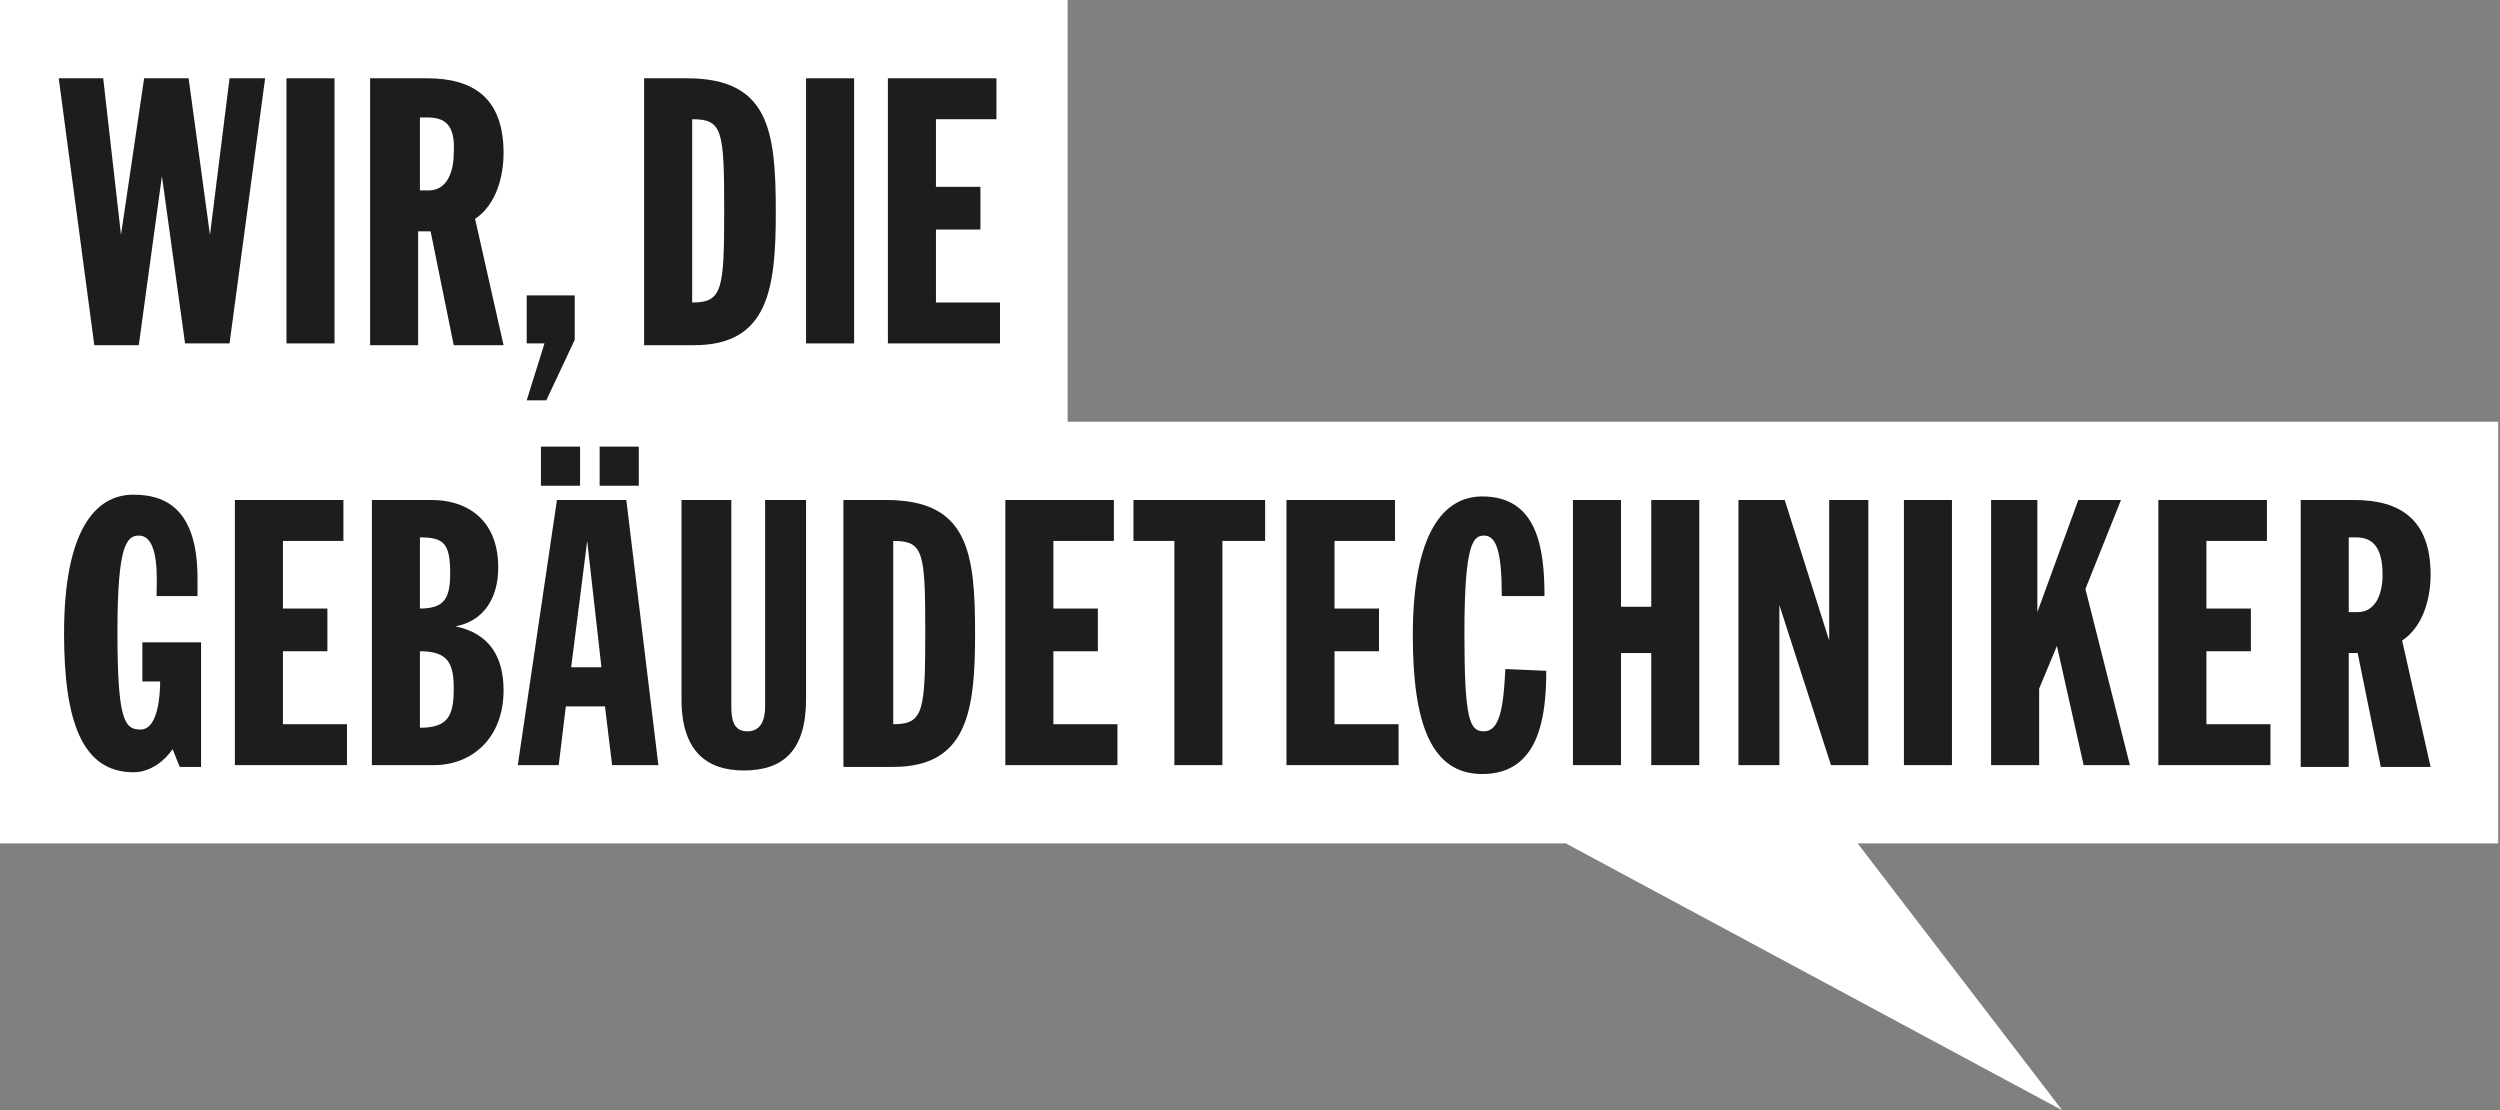
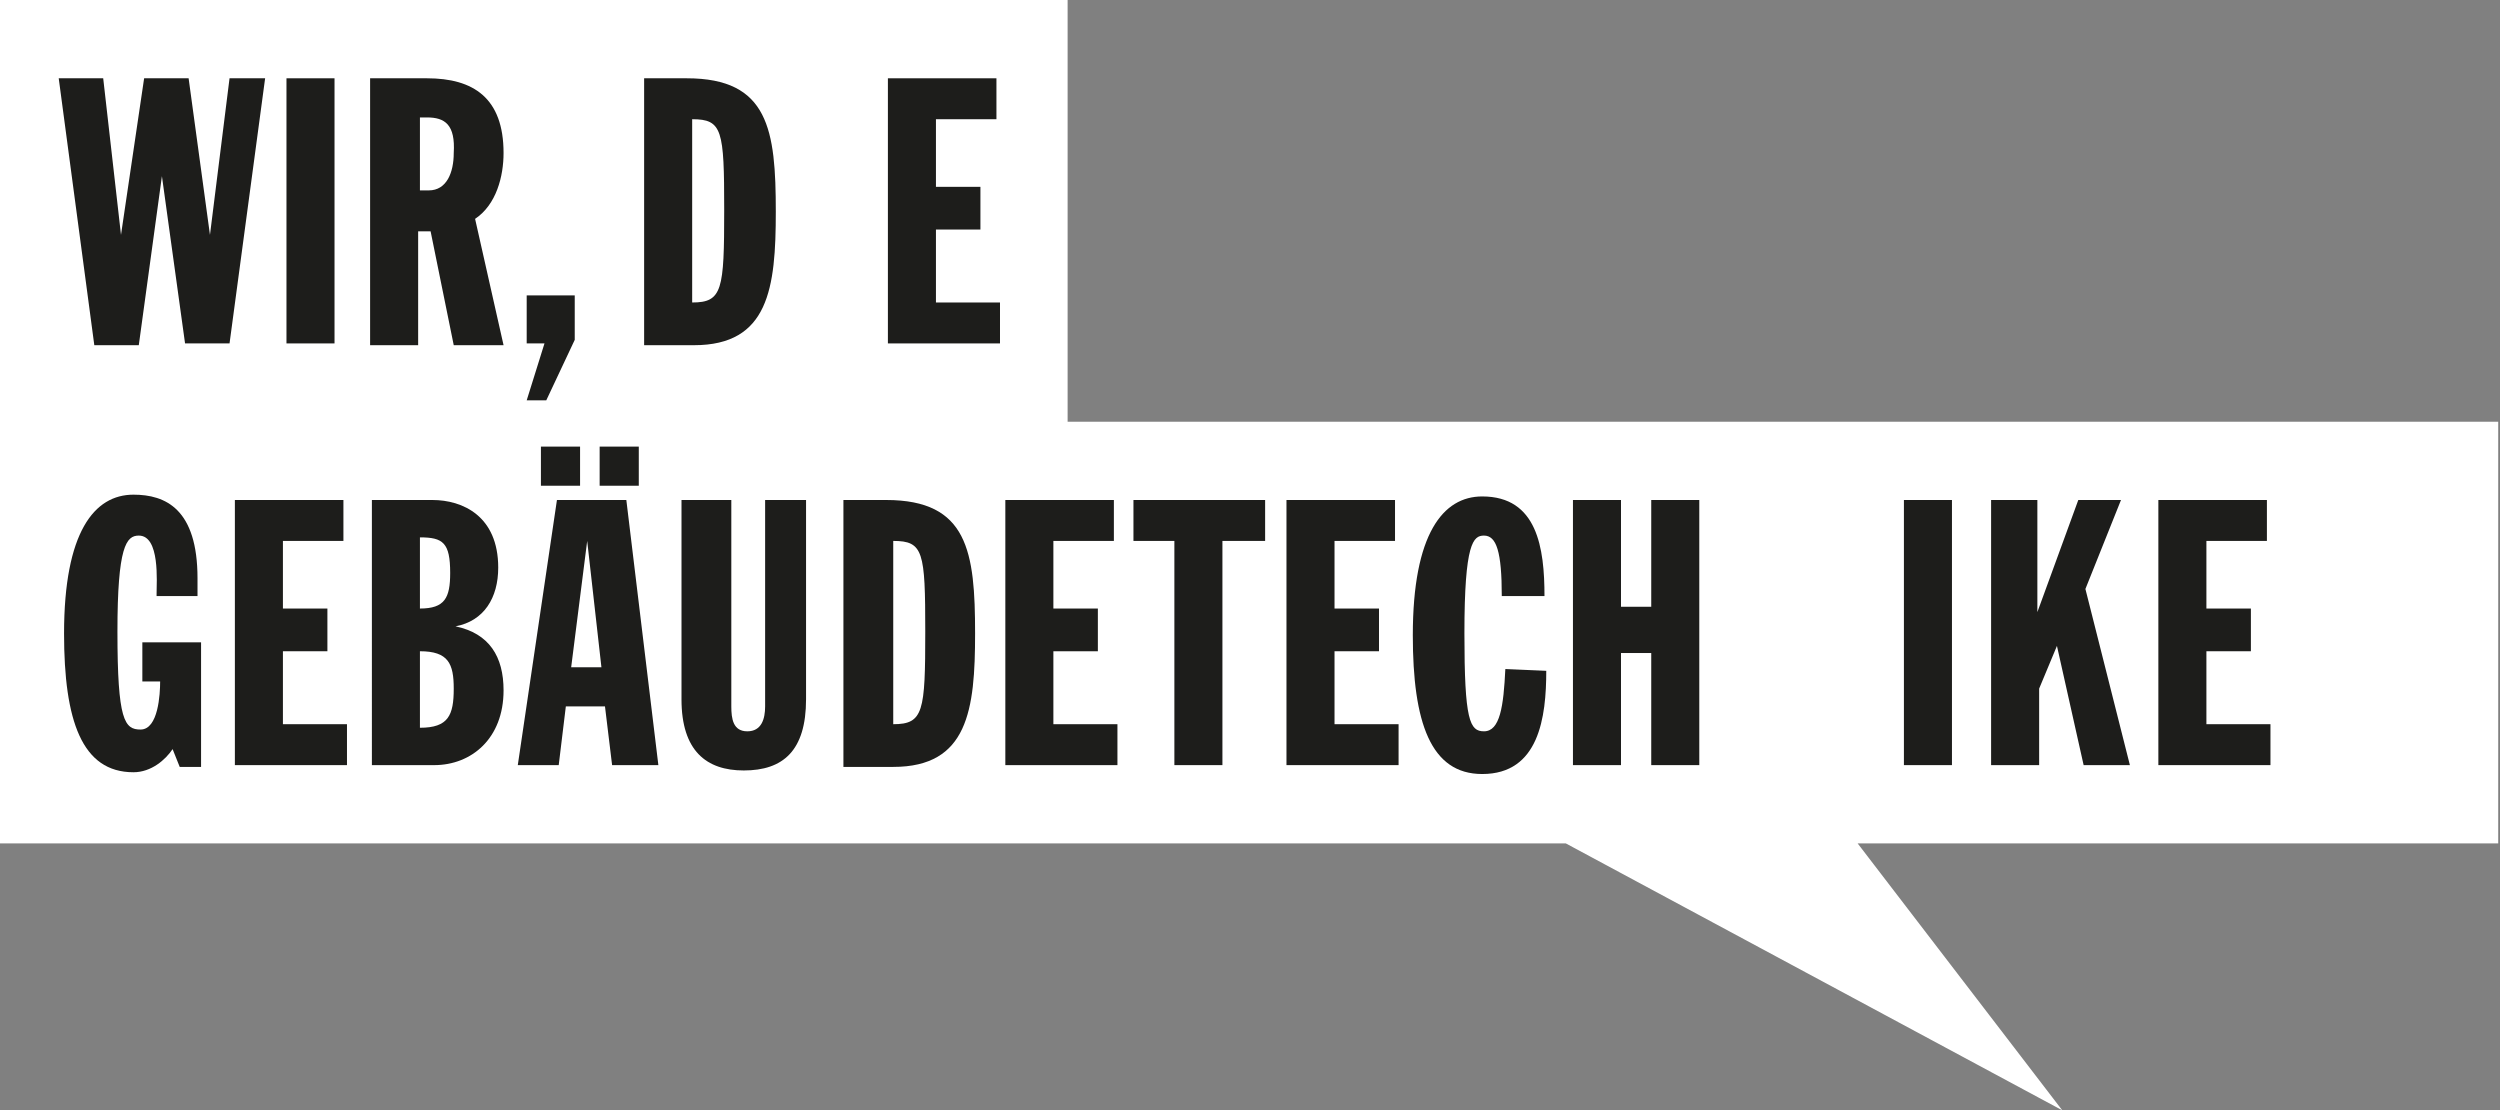
<svg xmlns="http://www.w3.org/2000/svg" version="1.1" id="Ebene_1" x="0px" y="0px" width="140.5px" height="62.4px" viewBox="0 0 140.5 62.4" style="enable-background:new 0 0 140.5 62.4;" xml:space="preserve">
  <rect x="0" y="0" width="140.5" height="62.4" fill="#808080" stroke="none" />
  <style type="text/css">
	.st0{fill:#FFFFFF;}
	.st1{fill:#1D1D1B;}
</style>
  <g>
    <polygon class="st0" points="140.4,23.7 60,23.7 60,0 0,0 0,47.4 88,47.4 115.9,62.4 104.4,47.4 140.4,47.4  " />
    <g>
      <g>
        <g>
          <g>
            <path class="st1" d="M3.3,4.4h2.5l1,8.8h0l1.3-8.8h2.5l1.2,8.8h0l1.1-8.8h2l-2,14.9h-2.5L9.1,9.9h0l-1.3,9.5H5.3L3.3,4.4z" />
            <path class="st1" d="M16.1,4.4h2.7v14.9h-2.7V4.4z" />
            <path class="st1" d="M20.9,4.4H24c2.6,0,4.3,1.1,4.3,4.2c0,1.3-0.4,2.9-1.6,3.7l1.6,7.1h-2.8l-1.3-6.4h-0.7v6.4h-2.7V4.4z        M23.6,10.7h0.5c1,0,1.4-1,1.4-2.1C25.6,7,25,6.6,24,6.6h-0.4V10.7z" />
            <path class="st1" d="M30.6,19.3h-1v-2.7h2.7v2.5l-1.6,3.4h-1.1L30.6,19.3z" />
            <path class="st1" d="M36.2,4.4h2.4c4.6,0,5,2.9,5,7.5c0,4.3-0.4,7.5-4.6,7.5h-2.8V4.4z M38.9,17c1.7,0,1.8-0.7,1.8-5.2       c0-4.5-0.1-5.1-1.8-5.1V17z" />
-             <path class="st1" d="M45.3,4.4H48v14.9h-2.7V4.4z" />
            <path class="st1" d="M49.8,4.4H56v2.3h-3.4v3.8h2.5v2.4h-2.5V17h3.6v2.3h-6.3V4.4z" />
          </g>
          <g>
            <path class="st1" d="M8.8,33.4c0-0.7,0.2-3.3-1-3.3c-0.7,0-1.2,0.6-1.2,5.4C6.6,40.5,7,41,7.9,41C8.9,41,9,39,9,38.3H8v-2.2       h3.3v7h-1.2l-0.4-1c-0.4,0.6-1.2,1.3-2.2,1.3c-2.9,0-3.9-2.9-3.9-7.8c0-5.7,1.7-7.8,3.9-7.8c1.8,0,3.6,0.8,3.6,4.7v1H8.8z" />
            <path class="st1" d="M13.1,28.1h6.2v2.3h-3.4v3.8h2.5v2.4h-2.5v4.1h3.6v2.3h-6.3V28.1z" />
            <path class="st1" d="M20.9,28.1h3.4c1.7,0,3.7,0.9,3.7,3.8c0,1.7-0.8,3-2.4,3.3v0c1.9,0.4,2.7,1.7,2.7,3.6       c0,2.7-1.8,4.2-3.9,4.2h-3.5V28.1z M23.6,34.2c1.4,0,1.7-0.6,1.7-2c0-1.7-0.4-2-1.7-2V34.2z M23.6,40.9c1.6,0,1.9-0.7,1.9-2.2       c0-1.4-0.3-2.1-1.9-2.1V40.9z" />
            <path class="st1" d="M31.3,28.1h3.9l1.8,14.9h-2.6L34,39.7h-2.2l-0.4,3.3h-2.3L31.3,28.1z M30.4,25.1h2.2v2.2h-2.2V25.1z        M33,30.4L33,30.4l-0.9,7.1h1.7L33,30.4z M33.7,25.1h2.2v2.2h-2.2V25.1z" />
            <path class="st1" d="M38.4,28.1h2.7v11.6c0,0.7,0.1,1.4,0.9,1.4c0.8,0,1-0.7,1-1.4V28.1h2.3v11.2c0,2.9-1.3,4-3.5,4       c-2.1,0-3.5-1.1-3.5-4V28.1z" />
            <path class="st1" d="M47.4,28.1h2.4c4.6,0,5,2.9,5,7.5c0,4.3-0.4,7.5-4.6,7.5h-2.8V28.1z M50.2,40.7c1.7,0,1.8-0.7,1.8-5.2       c0-4.5-0.1-5.1-1.8-5.1V40.7z" />
            <path class="st1" d="M56.4,28.1h6.2v2.3h-3.4v3.8h2.5v2.4h-2.5v4.1h3.6v2.3h-6.3V28.1z" />
            <path class="st1" d="M66.1,30.4h-2.4v-2.3h7.4v2.3h-2.4v12.6h-2.7V30.4z" />
            <path class="st1" d="M72.2,28.1h6.2v2.3h-3.4v3.8h2.5v2.4h-2.5v4.1h3.6v2.3h-6.3V28.1z" />
            <path class="st1" d="M84.4,33.5c0-2.5-0.3-3.4-1-3.4c-0.6,0-1.1,0.4-1.1,5.5c0,4.9,0.3,5.5,1.1,5.5c0.9,0,1.1-1.4,1.2-3.5       l2.3,0.1c0,2.6-0.4,5.8-3.6,5.8c-2.9,0-3.9-2.9-3.9-7.8c0-5.7,1.7-7.8,3.9-7.8c3.1,0,3.5,2.9,3.5,5.6L84.4,33.5z" />
            <path class="st1" d="M88.4,28.1h2.7v6h1.7v-6h2.7v14.9h-2.7v-6.3h-1.7v6.3h-2.7V28.1z" />
-             <path class="st1" d="M97.6,28.1h2.7l2.5,7.9h0v-7.9h2.2v14.9h-2.1l-2.9-9h0v9h-2.3V28.1z" />
            <path class="st1" d="M107,28.1h2.7v14.9H107V28.1z" />
            <path class="st1" d="M111.8,28.1h2.7v6.3h0l2.3-6.3h2.4l-2,5l2.5,9.9h-2.6l-1.5-6.7h0l-1,2.4v4.3h-2.7V28.1z" />
            <path class="st1" d="M121.2,28.1h6.2v2.3H124v3.8h2.5v2.4H124v4.1h3.6v2.3h-6.3V28.1z" />
-             <path class="st1" d="M129.2,28.1h3.1c2.6,0,4.3,1.1,4.3,4.2c0,1.3-0.4,2.9-1.6,3.7l1.6,7.1h-2.8l-1.3-6.4H132v6.4h-2.7V28.1z        M132,34.4h0.5c1,0,1.4-1,1.4-2.1c0-1.6-0.6-2.1-1.5-2.1H132V34.4z" />
          </g>
        </g>
      </g>
    </g>
  </g>
</svg>